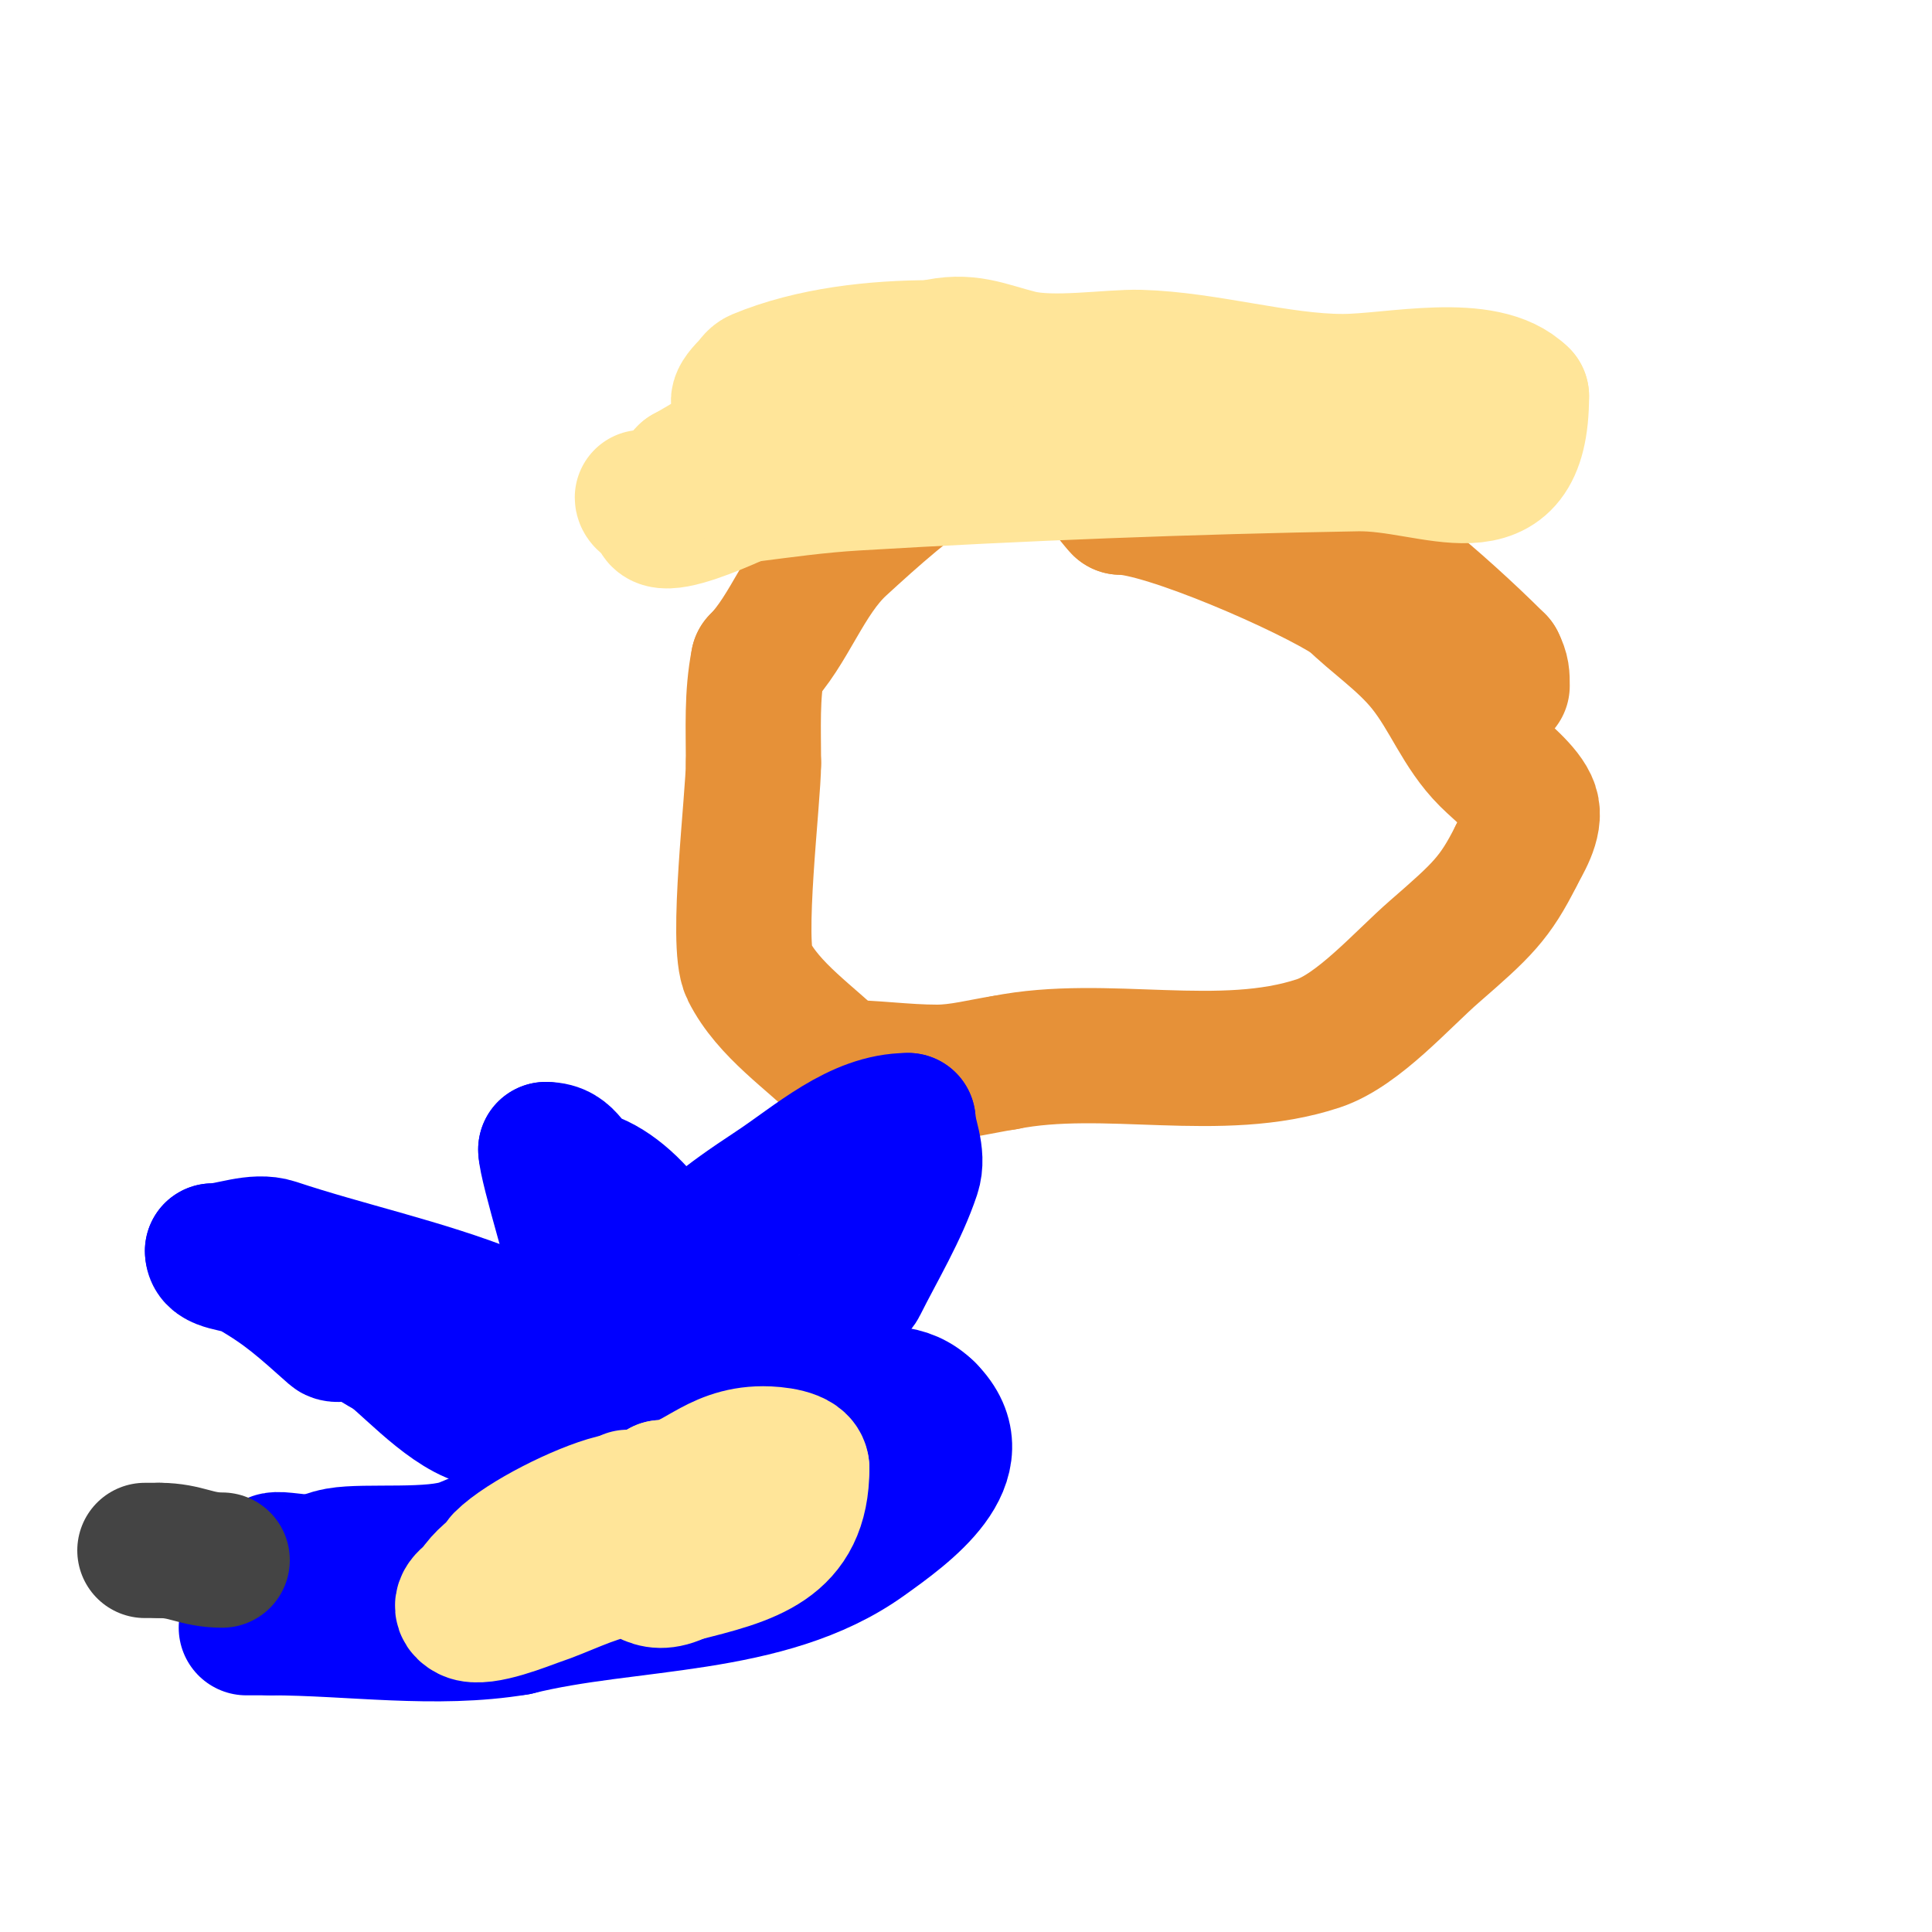
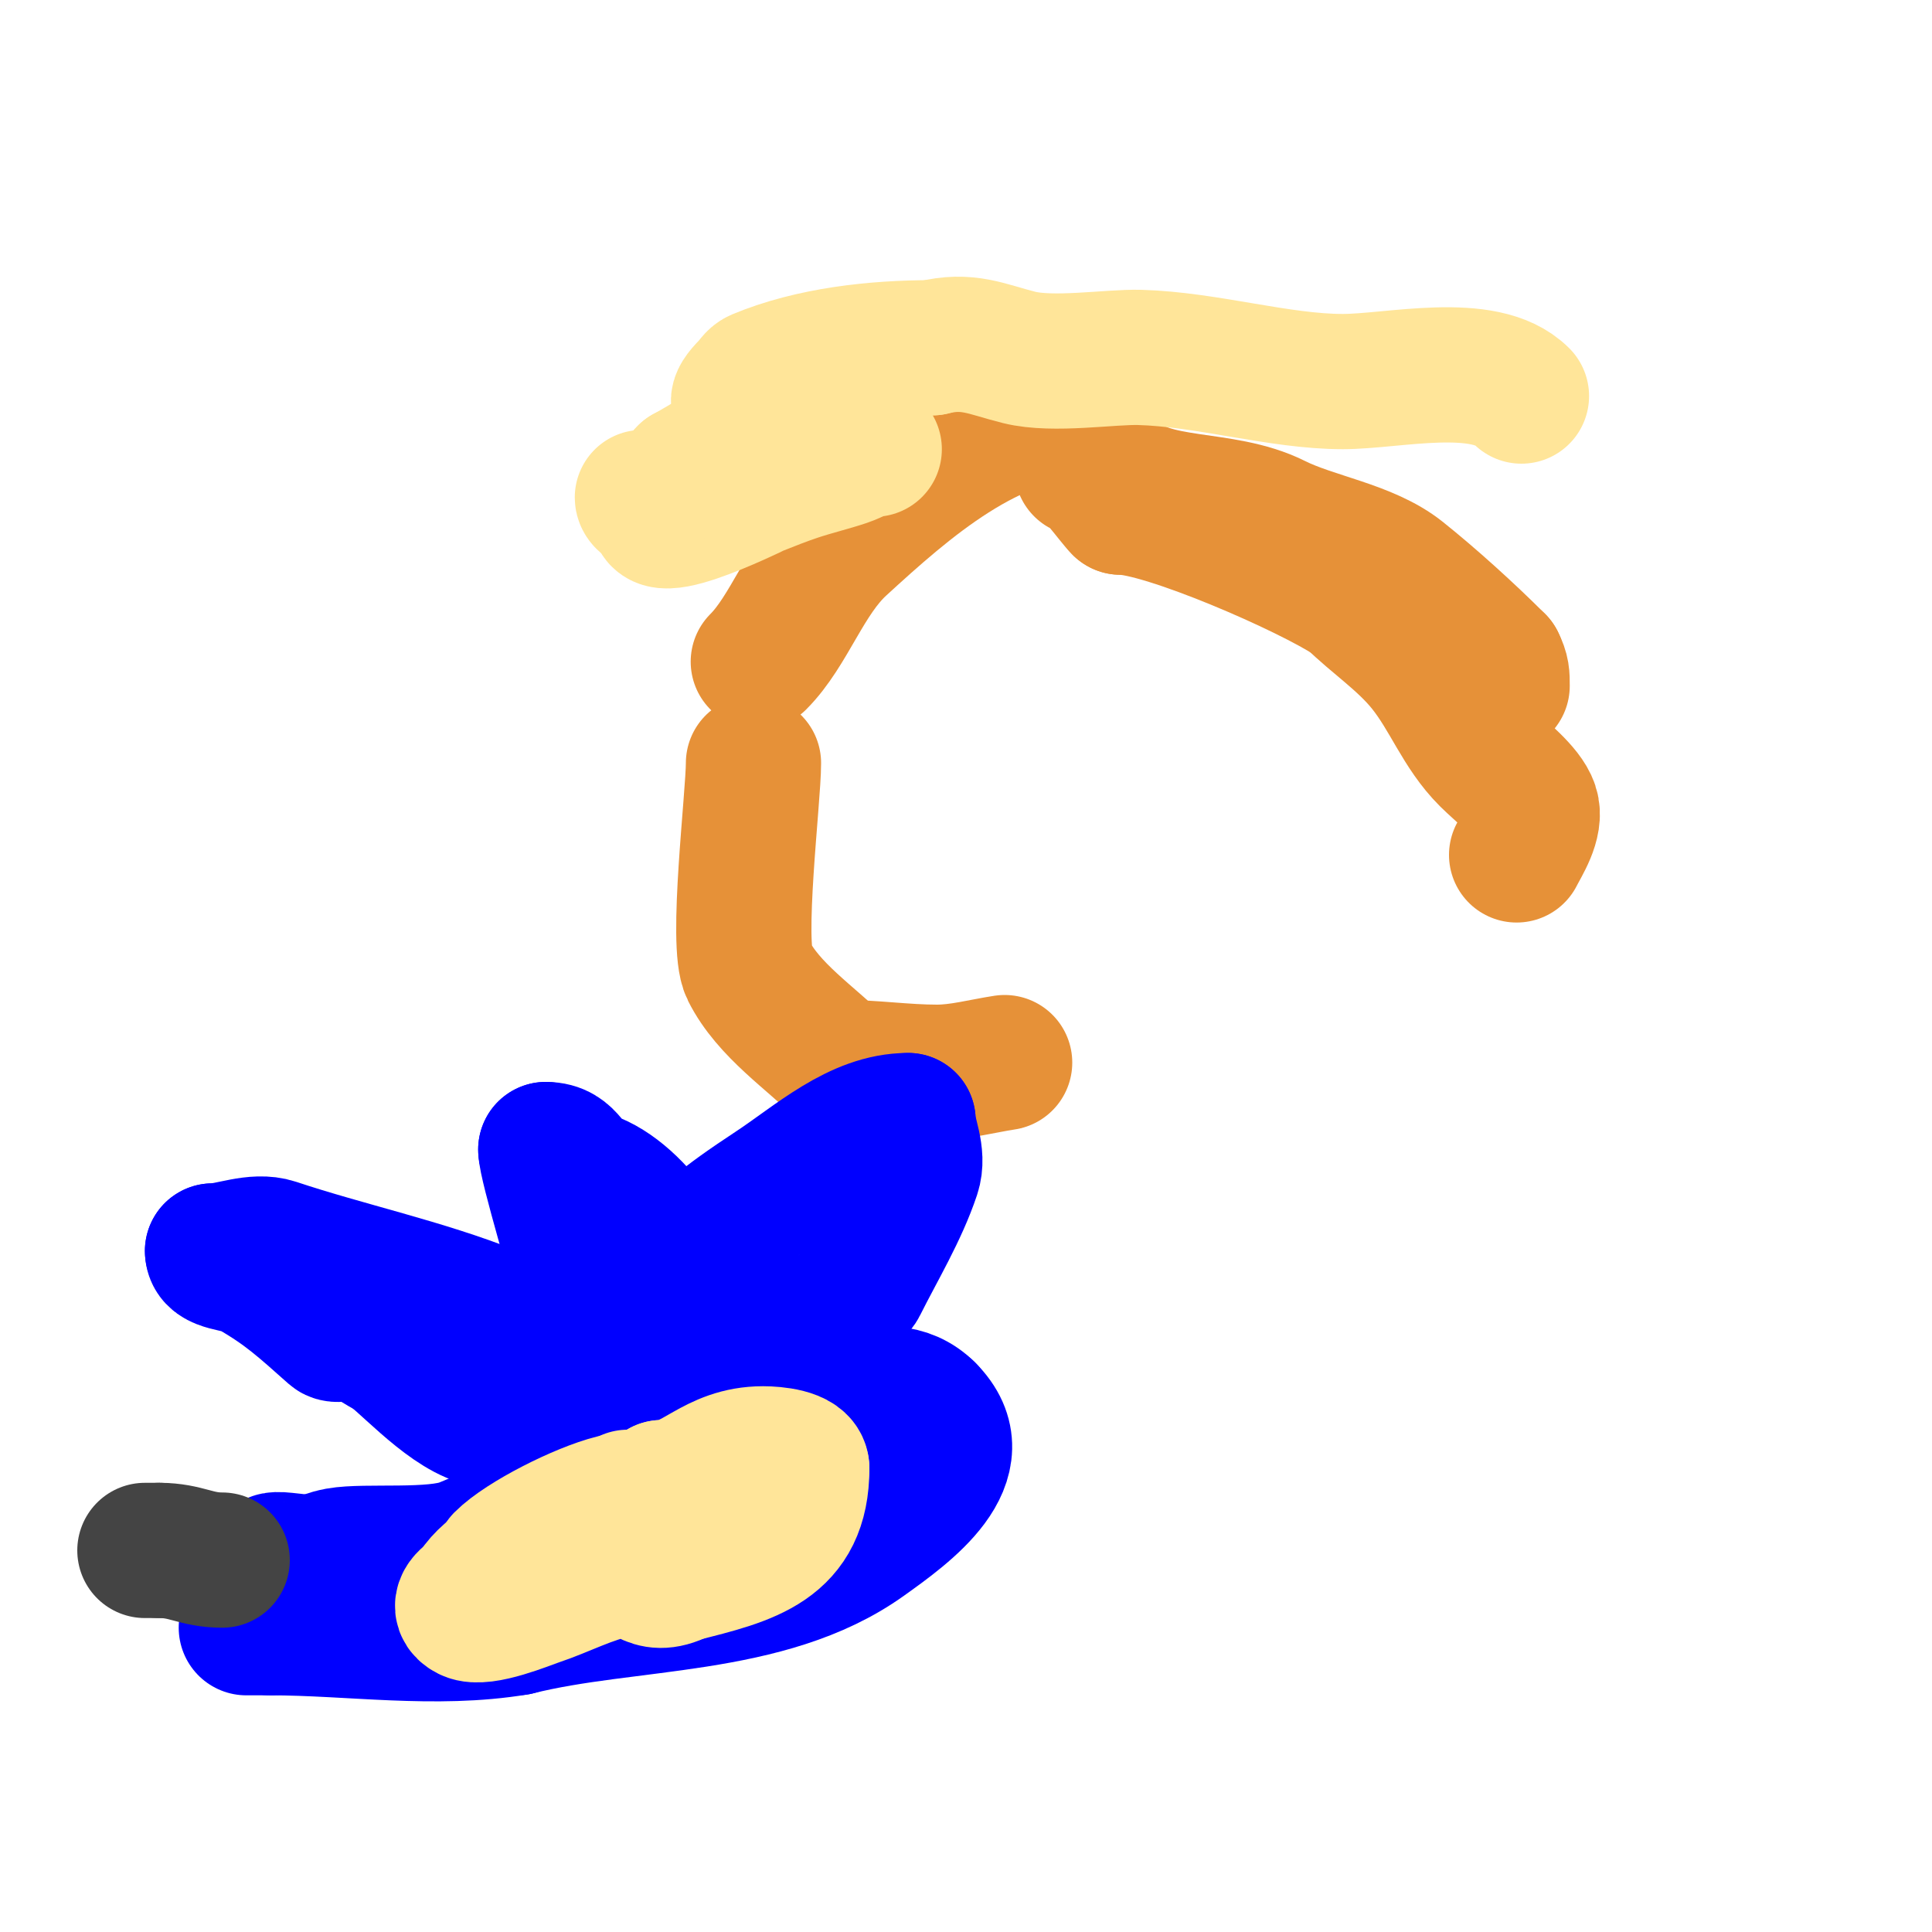
<svg xmlns="http://www.w3.org/2000/svg" viewBox="0 0 400 400" version="1.1">
  <g fill="none" stroke="#e69138" stroke-width="28" stroke-linecap="round" stroke-linejoin="round">
    <path d="M225,85c-19.872,0 -37.26,15.405 -51,28c-7.29,6.683 -10.565,17.565 -17,24" />
-     <path d="M157,137c-1.387,6.934 -1,13.947 -1,21" />
    <path d="M156,158c0,7.075 -3.732,37.537 -1,43c4.058,8.116 12.943,13.943 19,20" />
    <path d="M174,221c6.718,0 13.243,1 20,1" />
    <path d="M194,222c4.714,0 9.341,-1.283 14,-2" />
-     <path d="M208,220c20.859,-4.172 44.713,2.762 65,-4c8.232,-2.744 17.354,-13.221 24,-19c9.843,-8.559 12.512,-11.024 17,-20" />
    <path d="M314,177c1.121,-2.242 4.106,-6.682 3,-10c-1.114,-3.342 -6.284,-7.284 -9,-10c-5.631,-5.631 -7.961,-12.702 -13,-19c-4.427,-5.533 -10.495,-9.495 -15,-14" />
    <path d="M280,124c-9.048,-6.032 -38.927,-19 -48,-19" />
    <path d="M232,105c-1.999,-1.999 -5.884,-8 -8,-8" />
    <path d="M224,93c2.218,0 7,3.875 7,5" />
    <path d="M231,98c7.377,7.377 21.995,4.498 33,10c7.932,3.966 19.043,5.435 26,11c6.406,5.124 13.823,11.823 20,18" />
    <path d="M310,137c1.013,2.025 1,2.868 1,5" />
  </g>
  <g fill="none" stroke="#ffe599" stroke-width="28" stroke-linecap="round" stroke-linejoin="round">
    <path d="M181,93c-2.108,0 -4,1.333 -6,2c-3.302,1.101 -6.698,1.899 -10,3c-2.702,0.901 -5.356,1.942 -8,3c-0.924,0.369 -27.837,13.782 -19,2c1.527,-2.036 2.086,-3.086 4,-5" />
    <path d="M142,98c1.9,-0.95 18,-10.375 18,-13c0,-3.028 -11.766,1.766 -5,-5c0.667,-0.667 1.13,-1.637 2,-2c11.007,-4.586 24.191,-6 36,-6" />
    <path d="M193,72c7.417,-1.854 11.199,0.3 18,2c7.071,1.768 18.86,-0.175 25,0c13.943,0.398 28.872,5 42,5c10.437,0 29.38,-4.62 37,3" />
-     <path d="M315,82c0,25.48 -17.922,13.72 -34,14c-34.687,0.603 -69.369,1.933 -104,4c-15.35,0.916 -28.177,4 -43,4" />
    <path d="M134,104c-0.471,0 -1,-0.529 -1,-1" />
  </g>
  <g fill="none" stroke="#0000ff" stroke-width="28" stroke-linecap="round" stroke-linejoin="round">
    <path d="M102,294c-7.031,0 -16.01,-10.008 -21,-14" />
    <path d="M81,280c-2.425,-1.213 -4.663,-2.831 -7,-4c-1.121,-0.56 -4.089,0.81 -5,0c-6.431,-5.716 -9.931,-8.961 -17,-13c-2.741,-1.566 -8,-1.135 -8,-4" />
    <path d="M44,259c3.607,0 8.789,-2.404 13,-1c14.537,4.846 30.686,8.274 45,14c3.126,1.25 3.388,3.194 7,5" />
    <path d="M109,277c1.136,0.426 10.707,5.646 12,5c2.921,-1.46 0.421,-10.893 0,-13c-1.095,-5.475 -8,-27.796 -8,-31" />
    <path d="M113,238c5.138,0 4.952,4.651 9,6c9.879,3.293 21.303,19.487 19,31c-1.058,5.29 -6,8.575 -6,12" />
    <path d="M135,287c0,-2.612 1.437,-3.183 2,-6c3.854,-19.27 2.027,-21.188 23,-35c8.715,-5.739 17.565,-14 28,-14" />
    <path d="M188,232c0,2.75 2.325,7.024 1,11c-2.65,7.95 -7.318,15.637 -11,23c-1.415,2.831 -12,8.214 -12,10" />
    <path d="M166,276c-6.091,3.045 -10.951,10.975 -13,12c-18.057,9.029 -38.044,24.418 -57,32c-6.266,2.507 -20.429,0.987 -26,2c-3.868,0.703 -7.197,3 -11,3" />
    <path d="M59,325c-0.337,0 -5.451,-2.606 0,-2c2.343,0.26 4.703,0.47 7,1c10.928,2.522 22.691,9 34,9" />
    <path d="M100,333c7.84,0 17.683,-9.488 24,-14c10.703,-7.645 24.42,-14.684 36,-21c8.617,-4.7 23.35,-14.65 32,-6" />
    <path d="M192,292c10.364,10.364 -4.35,20.821 -13,27c-20.122,14.373 -48.892,12.223 -72,18" />
    <path d="M107,337c-16.872,2.812 -34.363,0 -51,0" />
    <path d="M56,337c-1.667,0 -3.333,0 -5,0" />
  </g>
  <g fill="none" stroke="#444444" stroke-width="28" stroke-linecap="round" stroke-linejoin="round">
    <path d="M46,323c-5.424,0 -7.409,-2 -13,-2" />
    <path d="M33,321c-1,0 -2,0 -3,0" />
  </g>
  <g fill="none" stroke="#ffe599" stroke-width="28" stroke-linecap="round" stroke-linejoin="round">
    <path d="M130,310c-5.652,5.652 -27.448,10.895 -32,20" />
    <path d="M98,330c-1.332,0.666 -3.67,2.665 -1,4c2.916,1.458 12.087,-2.362 14,-3c5.707,-1.902 10.924,-4.785 17,-6c5.608,-1.122 5.87,4.565 13,1" />
    <path d="M141,326c14.107,-3.527 25,-6.124 25,-22" />
    <path d="M166,304c0,-2.516 -5.63,-3 -8,-3c-10.219,0 -14.001,7 -21,7" />
    <path d="M137,308c-2.946,2.946 -6.391,2.098 -10,3c-6.62,1.655 -18.741,7.741 -23,12" />
  </g>
</svg>